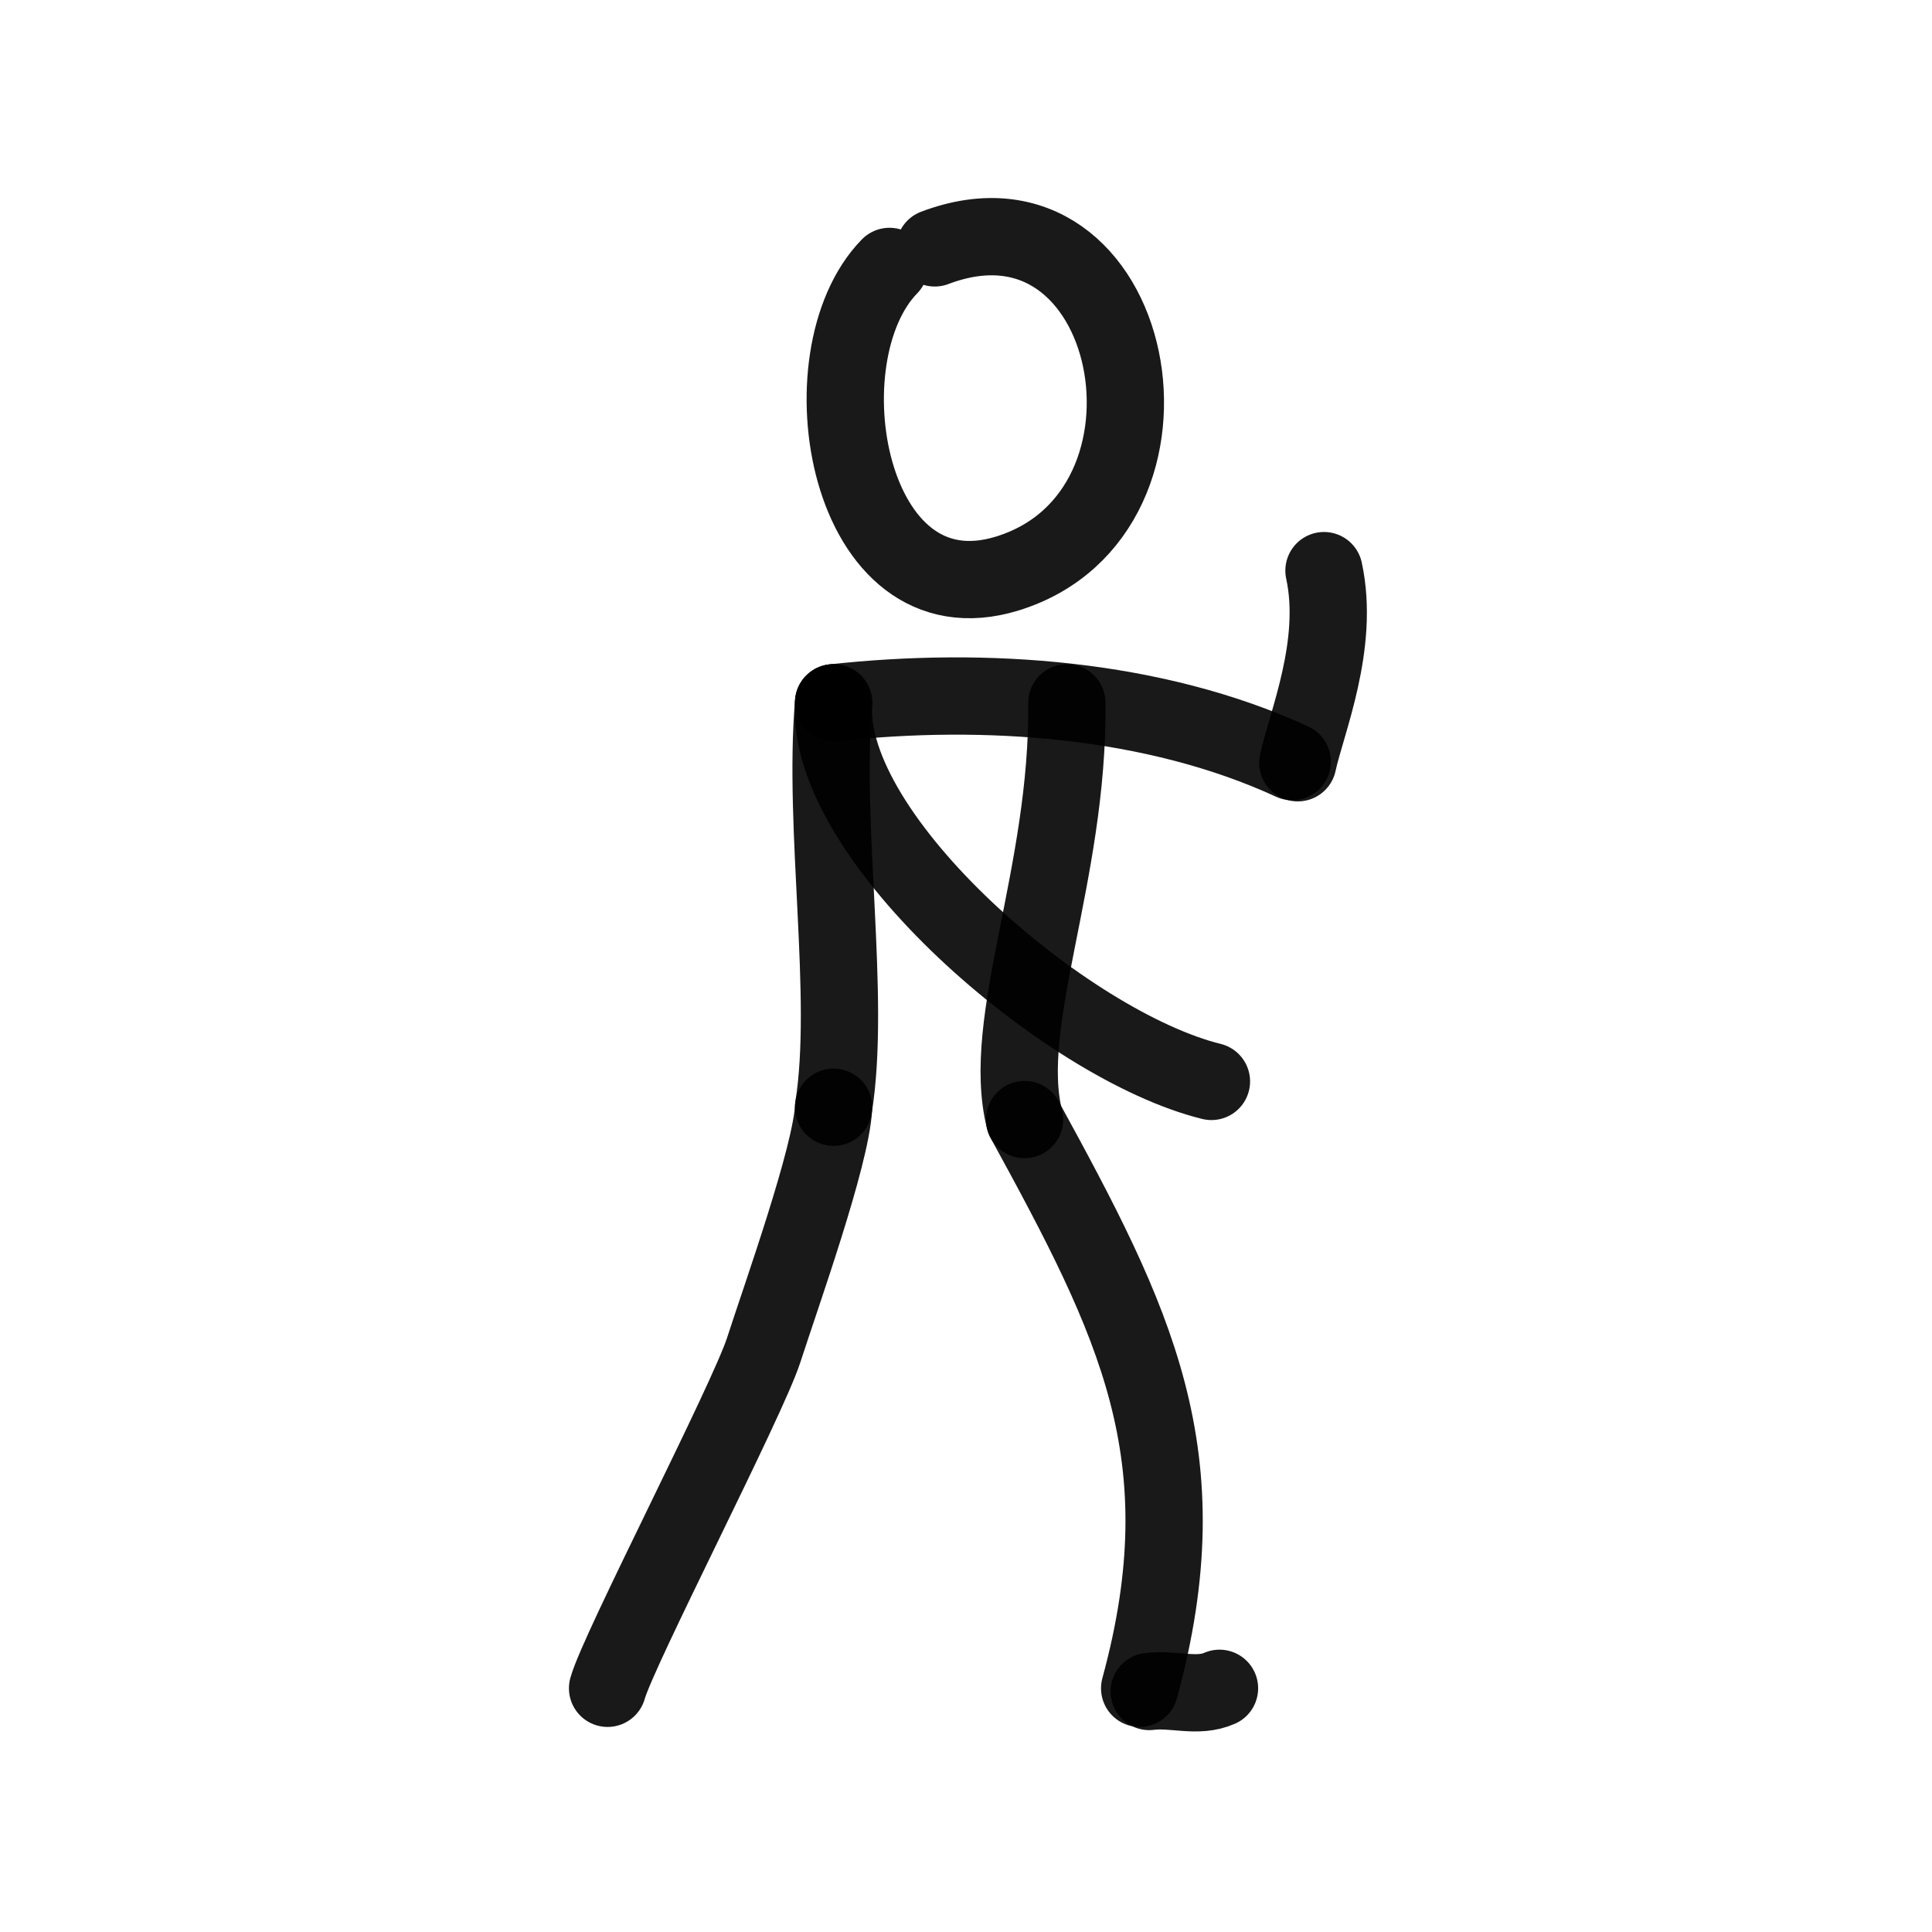
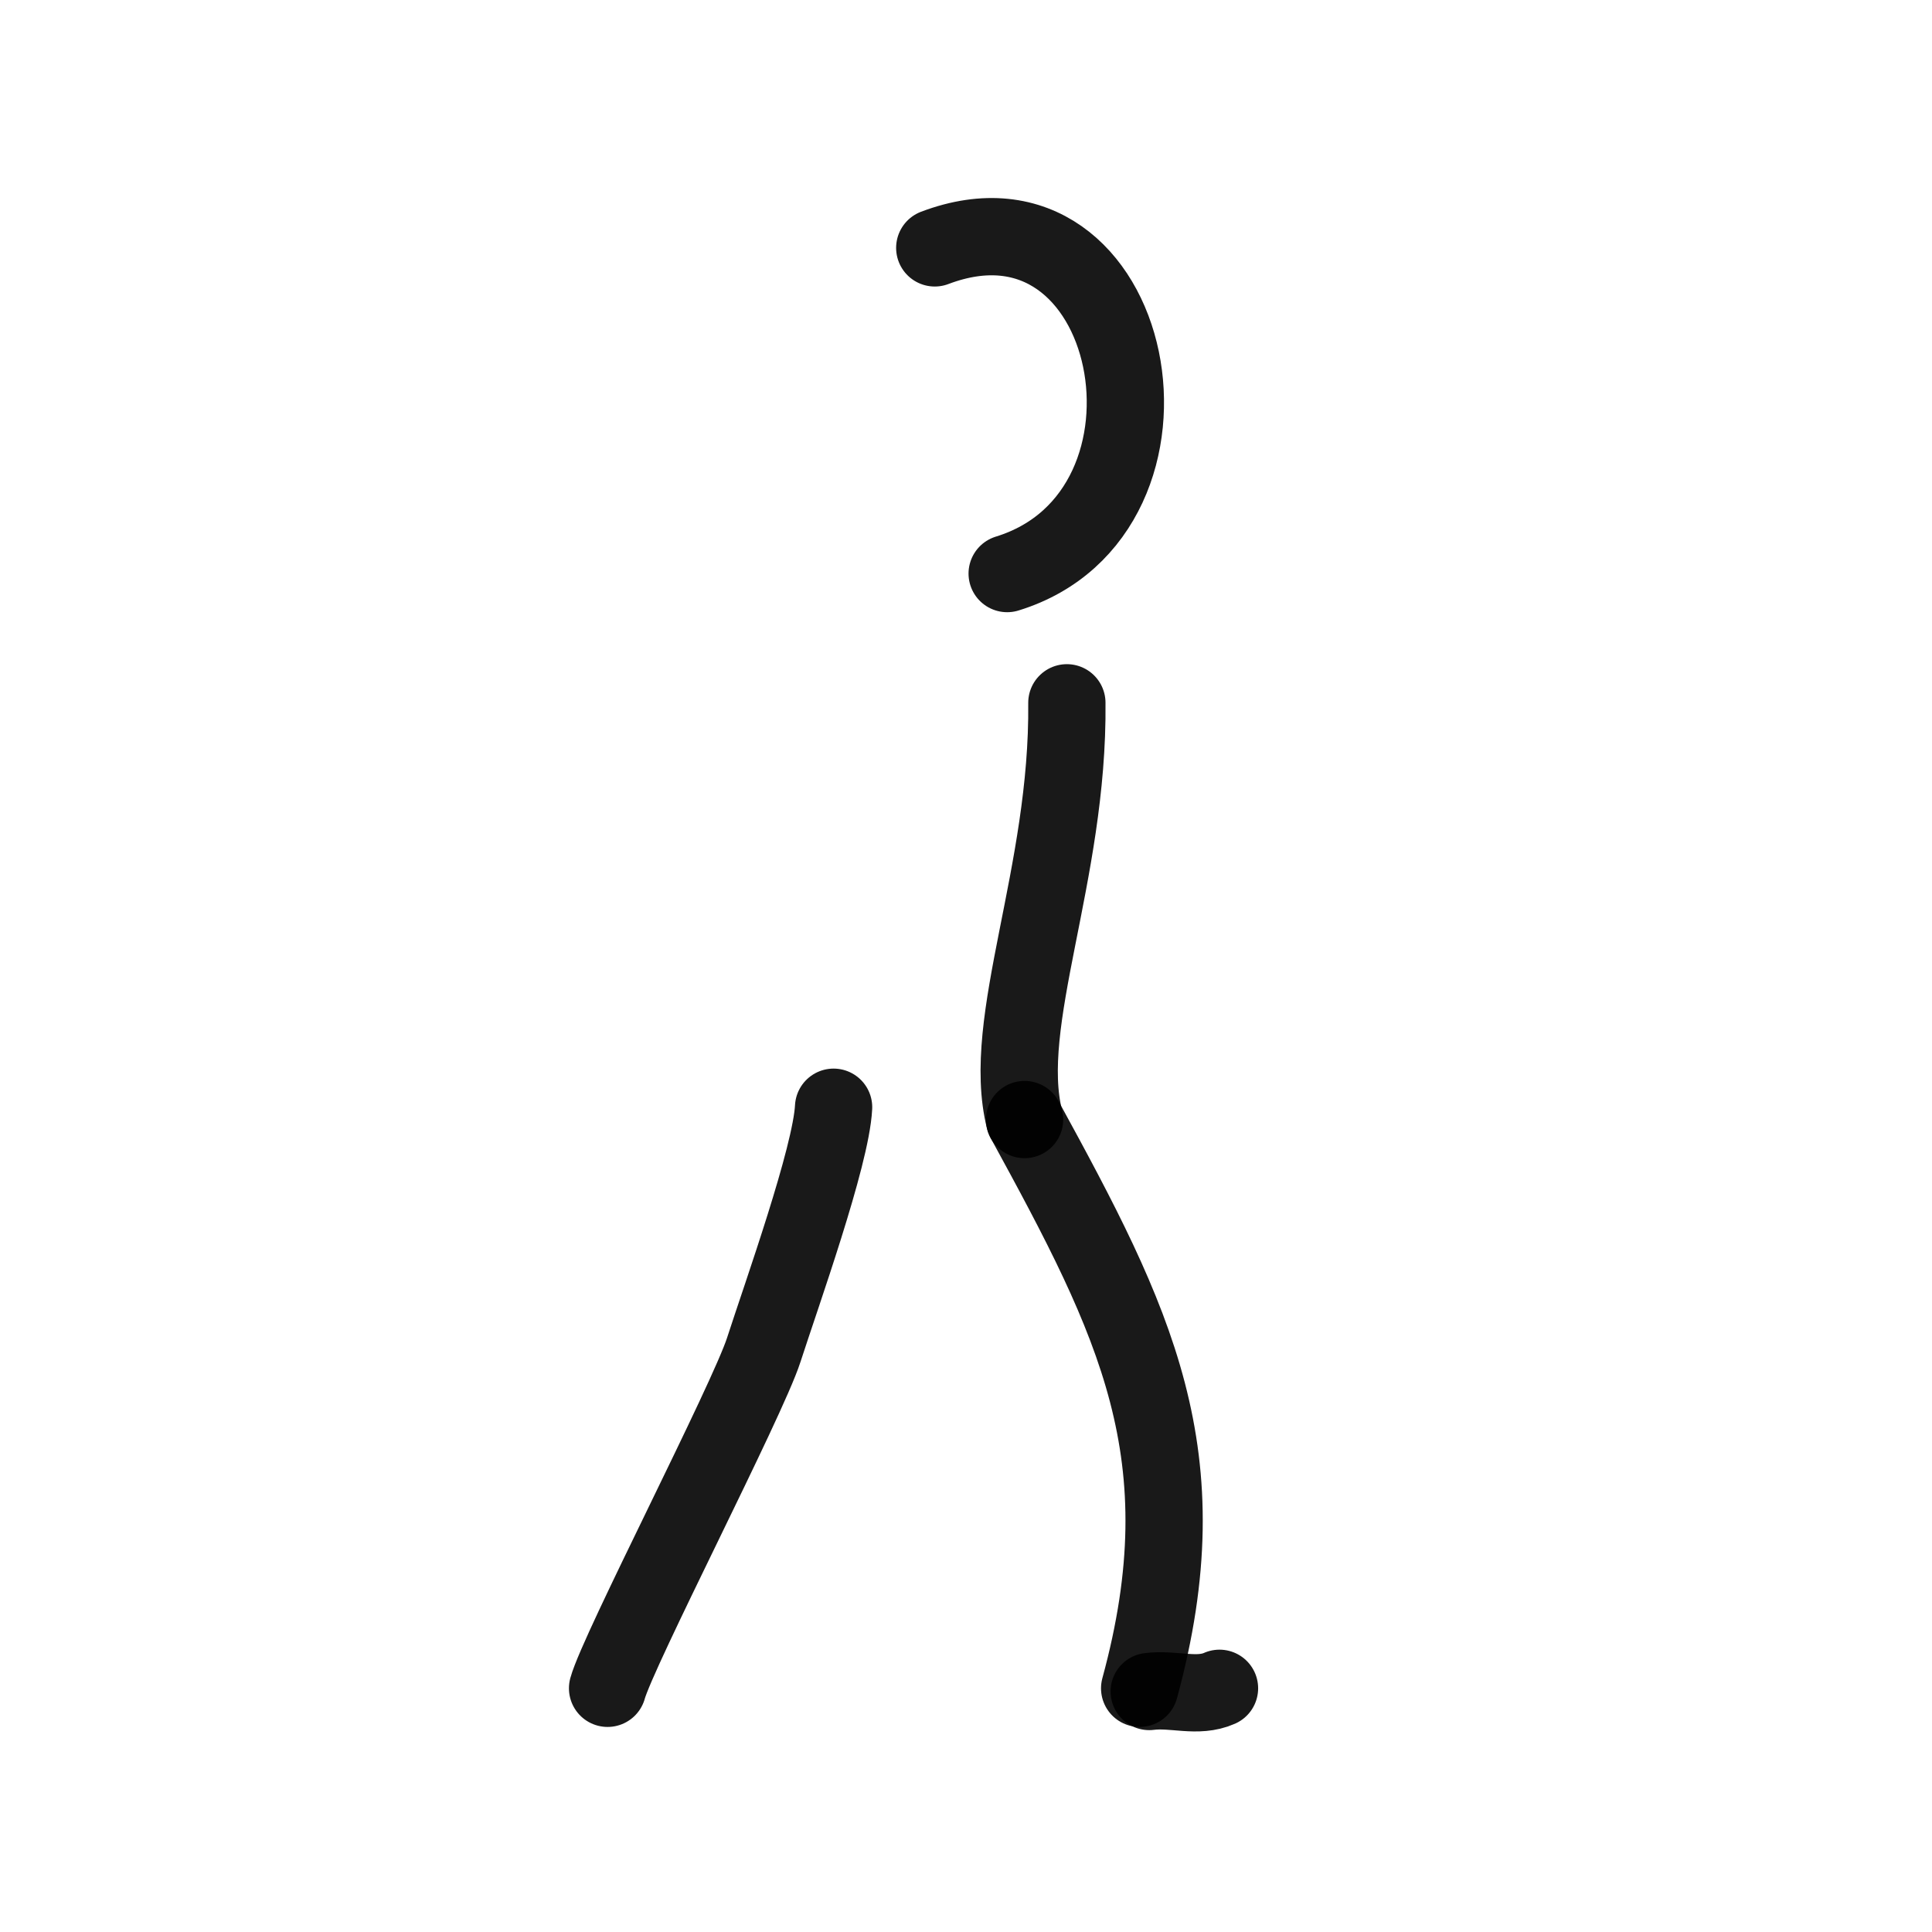
<svg xmlns="http://www.w3.org/2000/svg" width="800px" height="800px" viewBox="0 0 400 400" fill="none">
-   <path d="M193.532 51.321C235.585 35.392 249.288 106.229 208.524 118.75C175.27 128.964 165.968 73.787 184.162 55.158" stroke="#000000" stroke-opacity="0.9" stroke-width="16" stroke-linecap="round" stroke-linejoin="round" />
-   <path d="M172.586 145.508C203.915 142.071 238.976 144.506 267.547 157.692" stroke="#000000" stroke-opacity="0.9" stroke-width="16" stroke-linecap="round" stroke-linejoin="round" />
-   <path d="M274.115 118.142C277.441 133.446 270.451 149.739 268.697 157.922" stroke="#000000" stroke-opacity="0.9" stroke-width="16" stroke-linecap="round" stroke-linejoin="round" />
-   <path d="M172.584 145.508C170.745 173.554 220.88 216.545 250.815 223.897" stroke="#000000" stroke-opacity="0.9" stroke-width="16" stroke-linecap="round" stroke-linejoin="round" />
+   <path d="M193.532 51.321C235.585 35.392 249.288 106.229 208.524 118.75" stroke="#000000" stroke-opacity="0.9" stroke-width="16" stroke-linecap="round" stroke-linejoin="round" />
  <path d="M220.883 145.508C221.261 181.112 206.997 211.532 212.126 231.791" stroke="#000000" stroke-opacity="0.9" stroke-width="16" stroke-linecap="round" stroke-linejoin="round" />
-   <path d="M172.586 145.508C170.364 171.435 176.212 206.374 172.586 229.241" stroke="#000000" stroke-opacity="0.9" stroke-width="16" stroke-linecap="round" stroke-linejoin="round" />
  <path d="M172.586 229.241C172.066 239.463 161.815 268.056 158.125 279.488C154.716 290.05 127.935 341.692 125.793 349.545" stroke="#000000" stroke-opacity="0.9" stroke-width="16" stroke-linecap="round" stroke-linejoin="round" />
  <path d="M212.127 231.791C235.032 273.694 249.109 301.308 235.954 349.545" stroke="#000000" stroke-opacity="0.9" stroke-width="16" stroke-linecap="round" stroke-linejoin="round" />
  <path d="M237.934 350.206C243.024 349.559 247.917 351.575 252.484 349.545" stroke="#000000" stroke-opacity="0.9" stroke-width="16" stroke-linecap="round" stroke-linejoin="round" />
</svg>